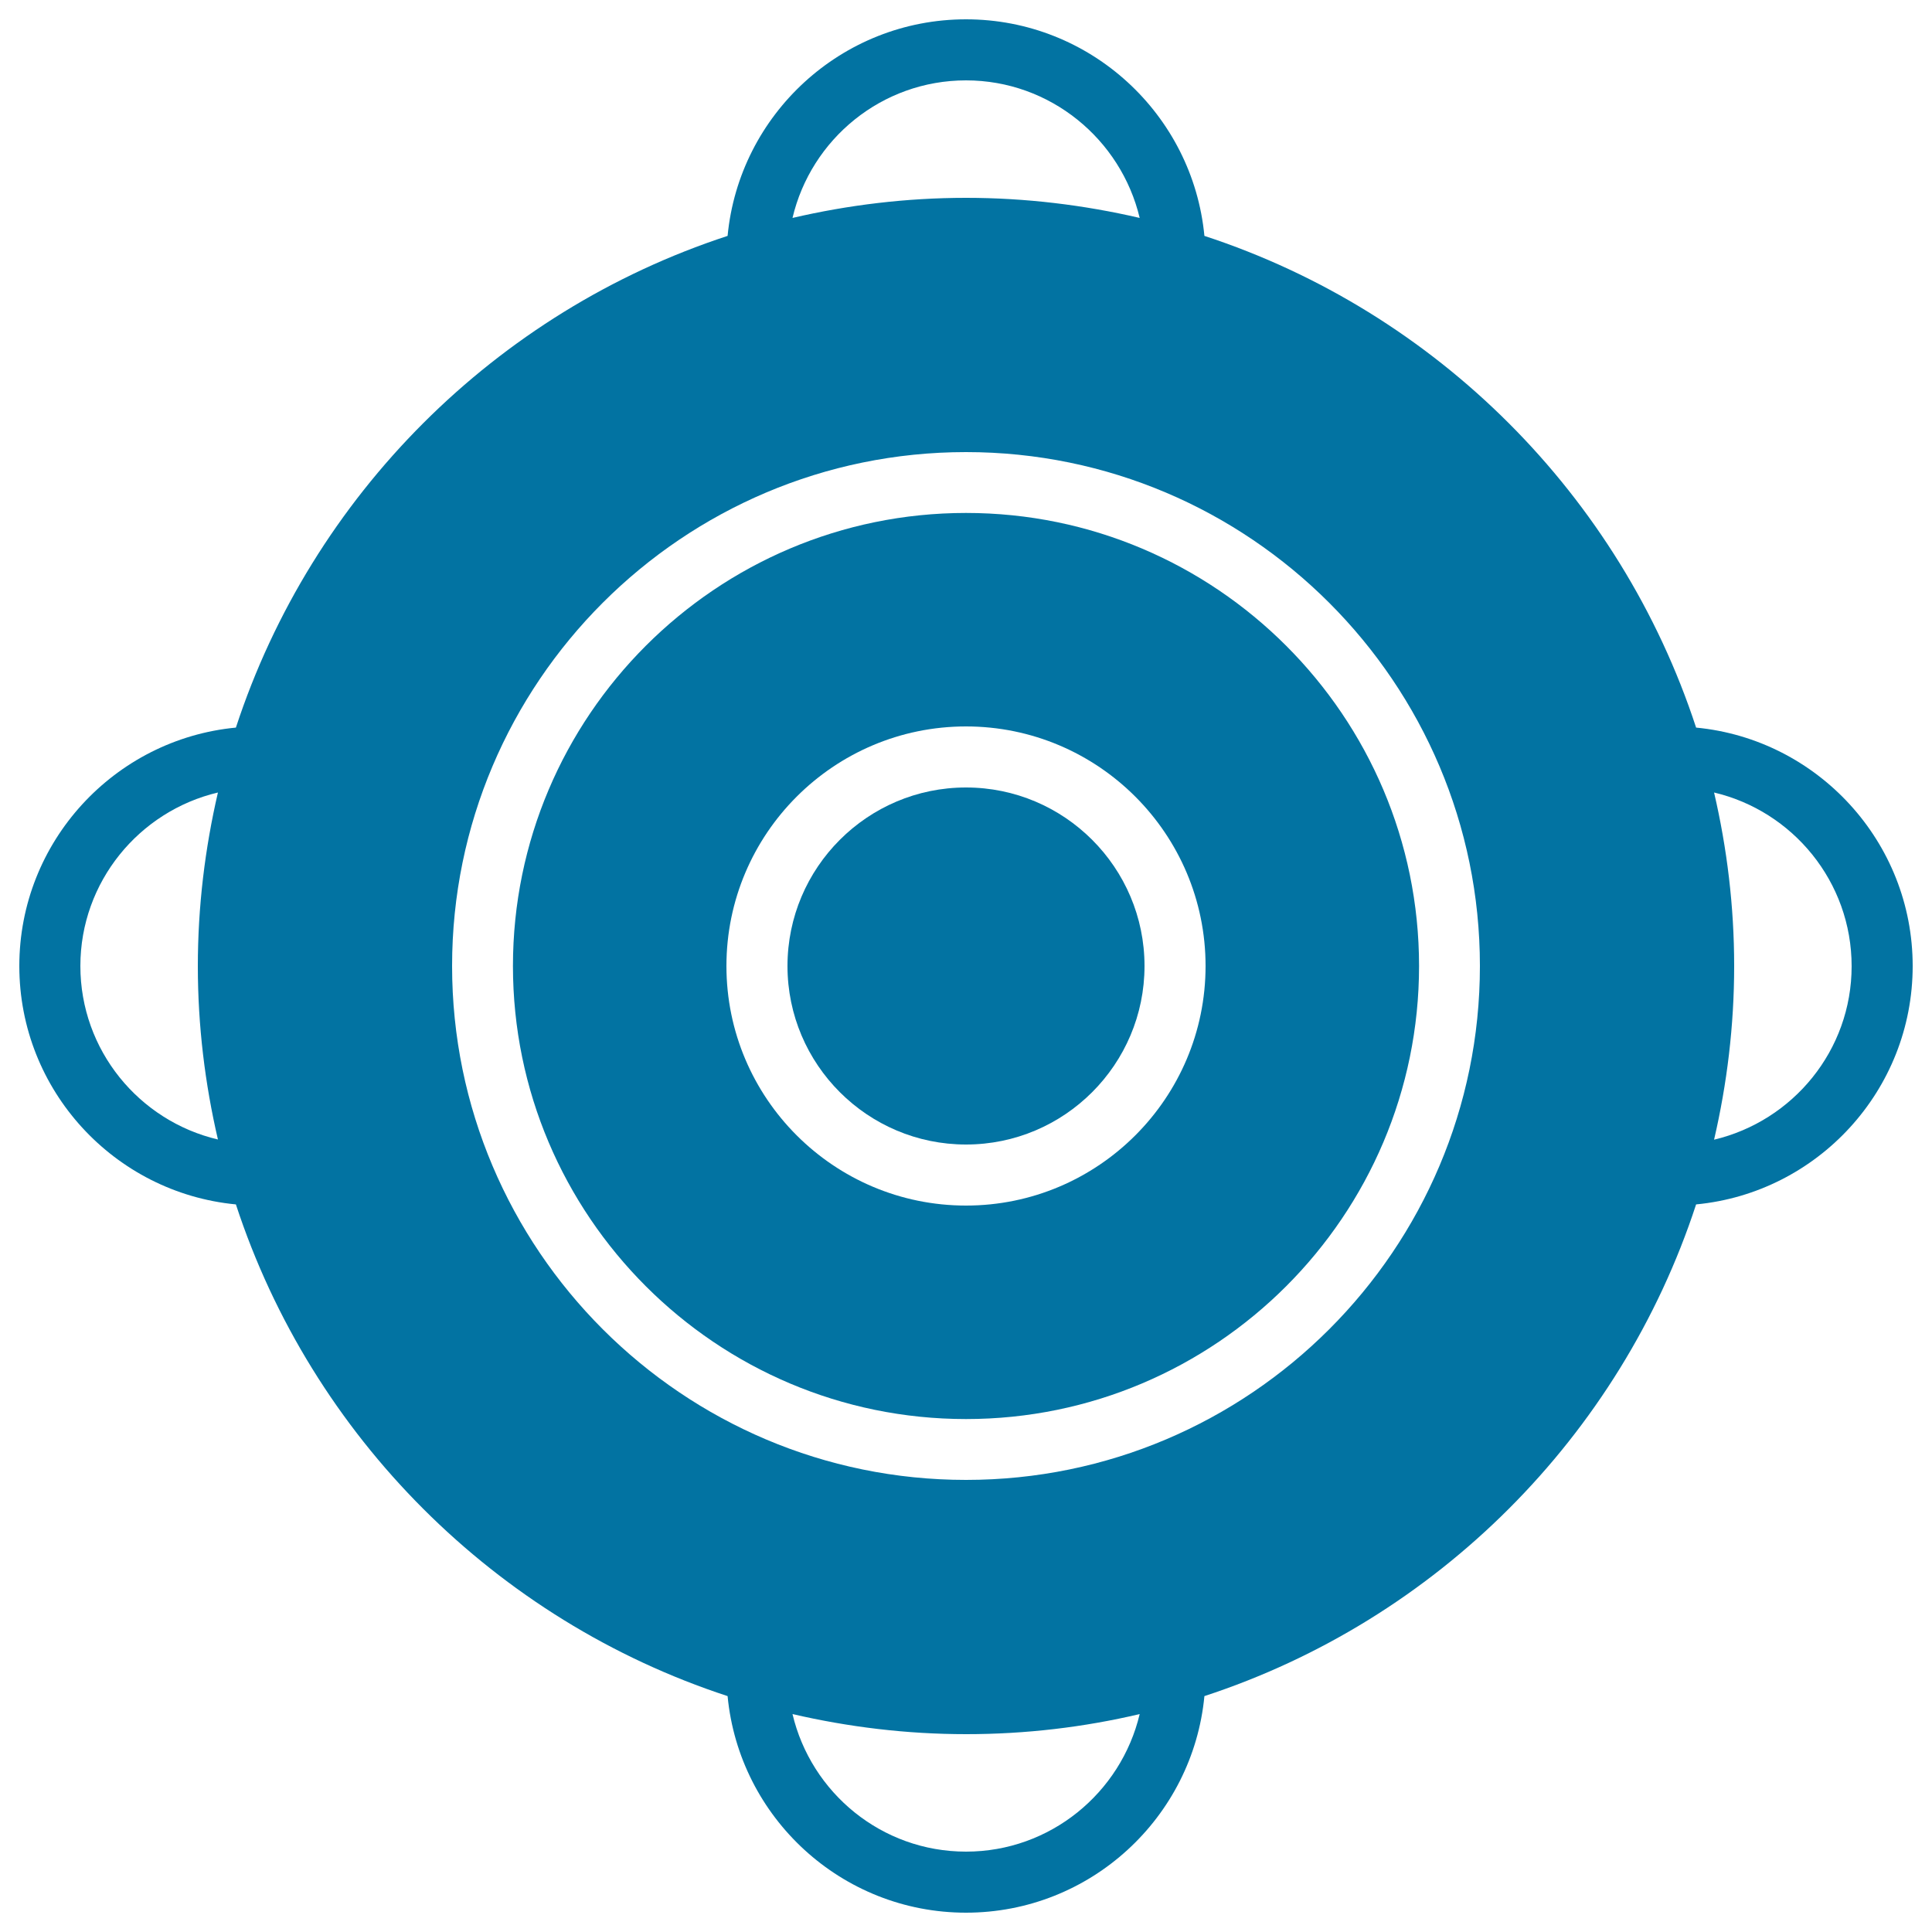
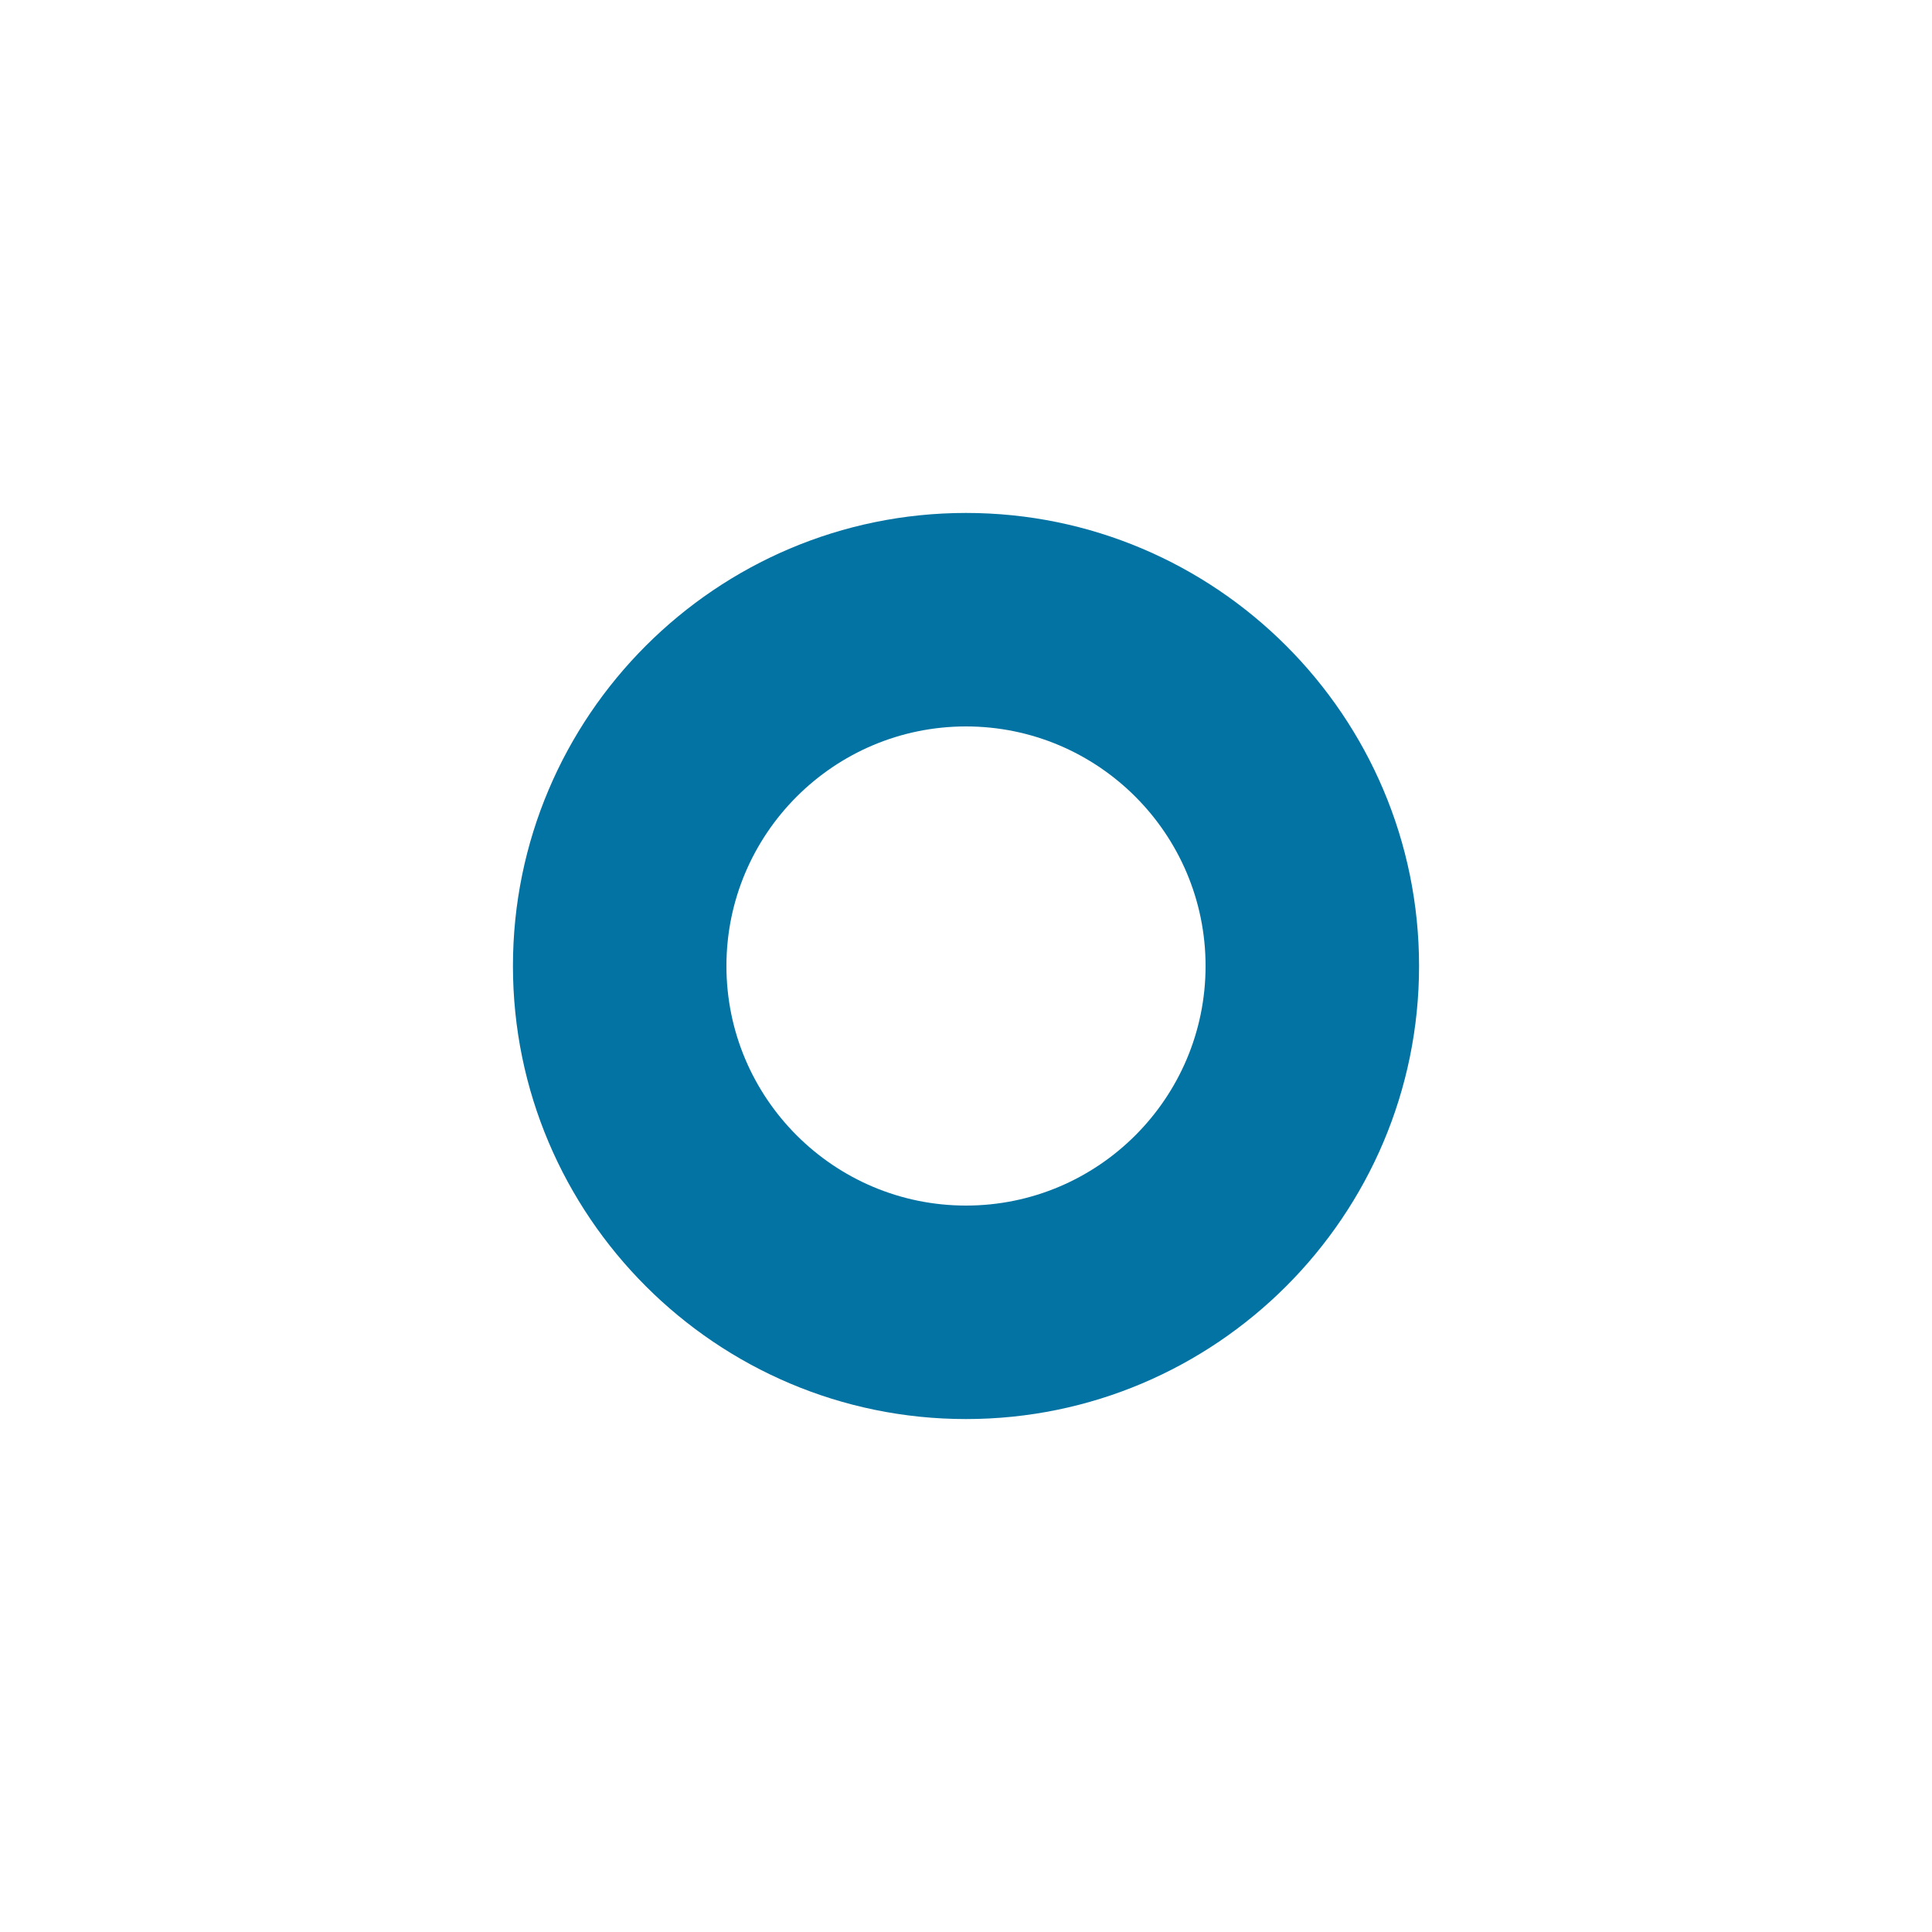
<svg xmlns="http://www.w3.org/2000/svg" viewBox="0 0 1000 1000" style="fill:#0273a2">
  <title>Boat Compass SVG icon</title>
  <g>
    <g>
-       <path d="M877.9,376.6c-39.3-120.1-134.4-215.2-254.5-254.5C617.4,59.3,564.4,10,500,10c-64.4,0-117.4,49.3-123.4,112.1c-120.1,39.3-215.2,134.4-254.5,254.5C59.3,382.6,10,435.6,10,500c0,64.4,49.3,117.4,112.1,123.4c39.3,120.1,134.4,215.2,254.5,254.5c6,62.8,59,112.1,123.4,112.1c64.4,0,117.4-49.3,123.4-112.1c120.1-39.3,215.2-134.4,254.5-254.5c62.8-6,112.1-59,112.1-123.4C990,435.7,940.7,382.6,877.9,376.6z M112.8,589.8C72,580.2,41.6,543.6,41.6,500c0-43.6,30.5-80.2,71.2-89.8c-6.7,28.9-10.4,59-10.4,89.9C102.4,530.9,106.1,561,112.8,589.8z M500,41.6c43.6,0,80.2,30.5,89.9,71.2c-28.9-6.7-59-10.4-89.9-10.4c-30.9,0-61,3.7-89.8,10.4C419.8,72,456.4,41.6,500,41.6z M500,958.4c-43.7,0-80.2-30.5-89.8-71.2c28.9,6.7,59,10.4,89.9,10.4c30.9,0,60.9-3.6,89.8-10.4C580.2,928,543.6,958.4,500,958.4z M500,766c-146.7,0-266-119.3-266-266c0-146.7,119.3-266,266-266c146.7,0,266,119.4,266,266C766,646.7,646.7,766,500,766z M887.2,589.9c6.7-28.9,10.4-59,10.4-89.9c0-30.9-3.7-61-10.4-89.8c40.7,9.6,71.2,46.2,71.2,89.9C958.4,543.7,928,580.2,887.2,589.9z" />
      <path d="M500,265.5c-129.3,0-234.5,105.2-234.5,234.5c0,129.3,105.2,234.5,234.5,234.5c129.3,0,234.5-105.2,234.5-234.5C734.5,370.7,629.3,265.5,500,265.5z M500,624c-68.4,0-124-55.6-124-124c0-68.4,55.6-124,124-124c68.4,0,124,55.6,124,124C624,568.4,568.4,624,500,624z" />
-       <path d="M500,407.6c-51,0-92.4,41.5-92.4,92.4c0,51,41.5,92.4,92.4,92.4c51,0,92.4-41.5,92.4-92.4C592.4,449,550.9,407.6,500,407.6z" />
    </g>
  </g>
</svg>